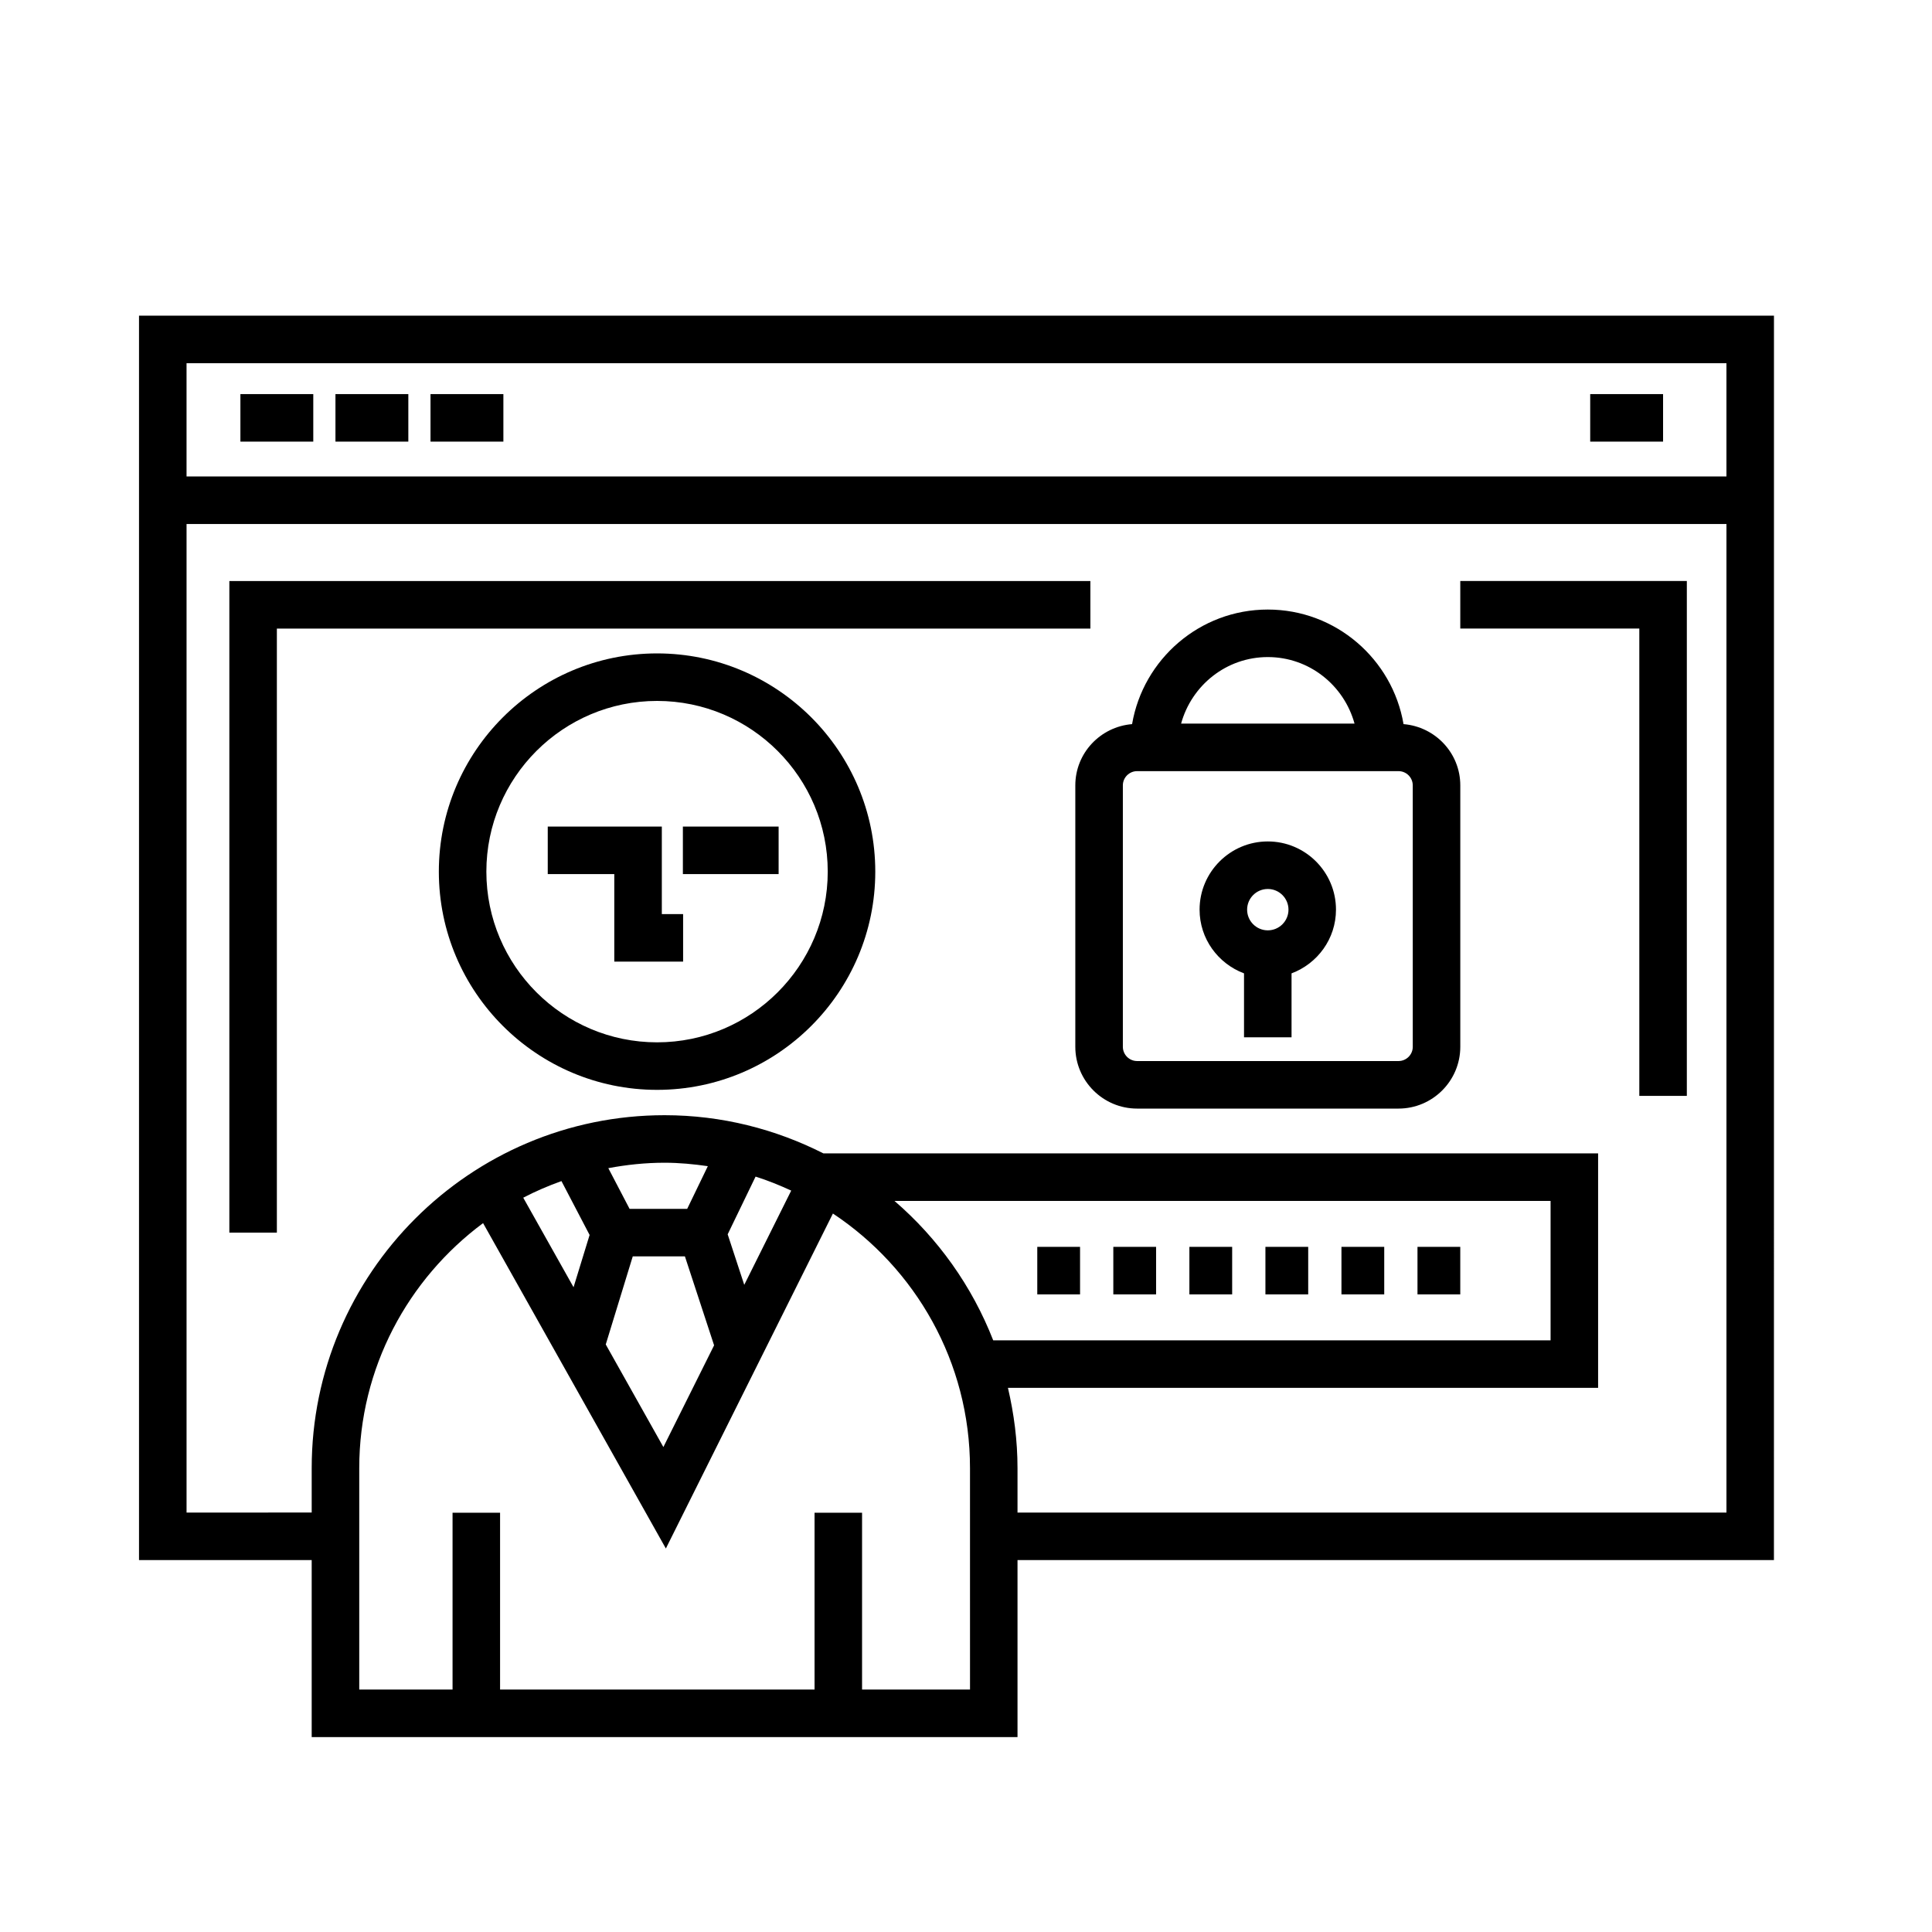
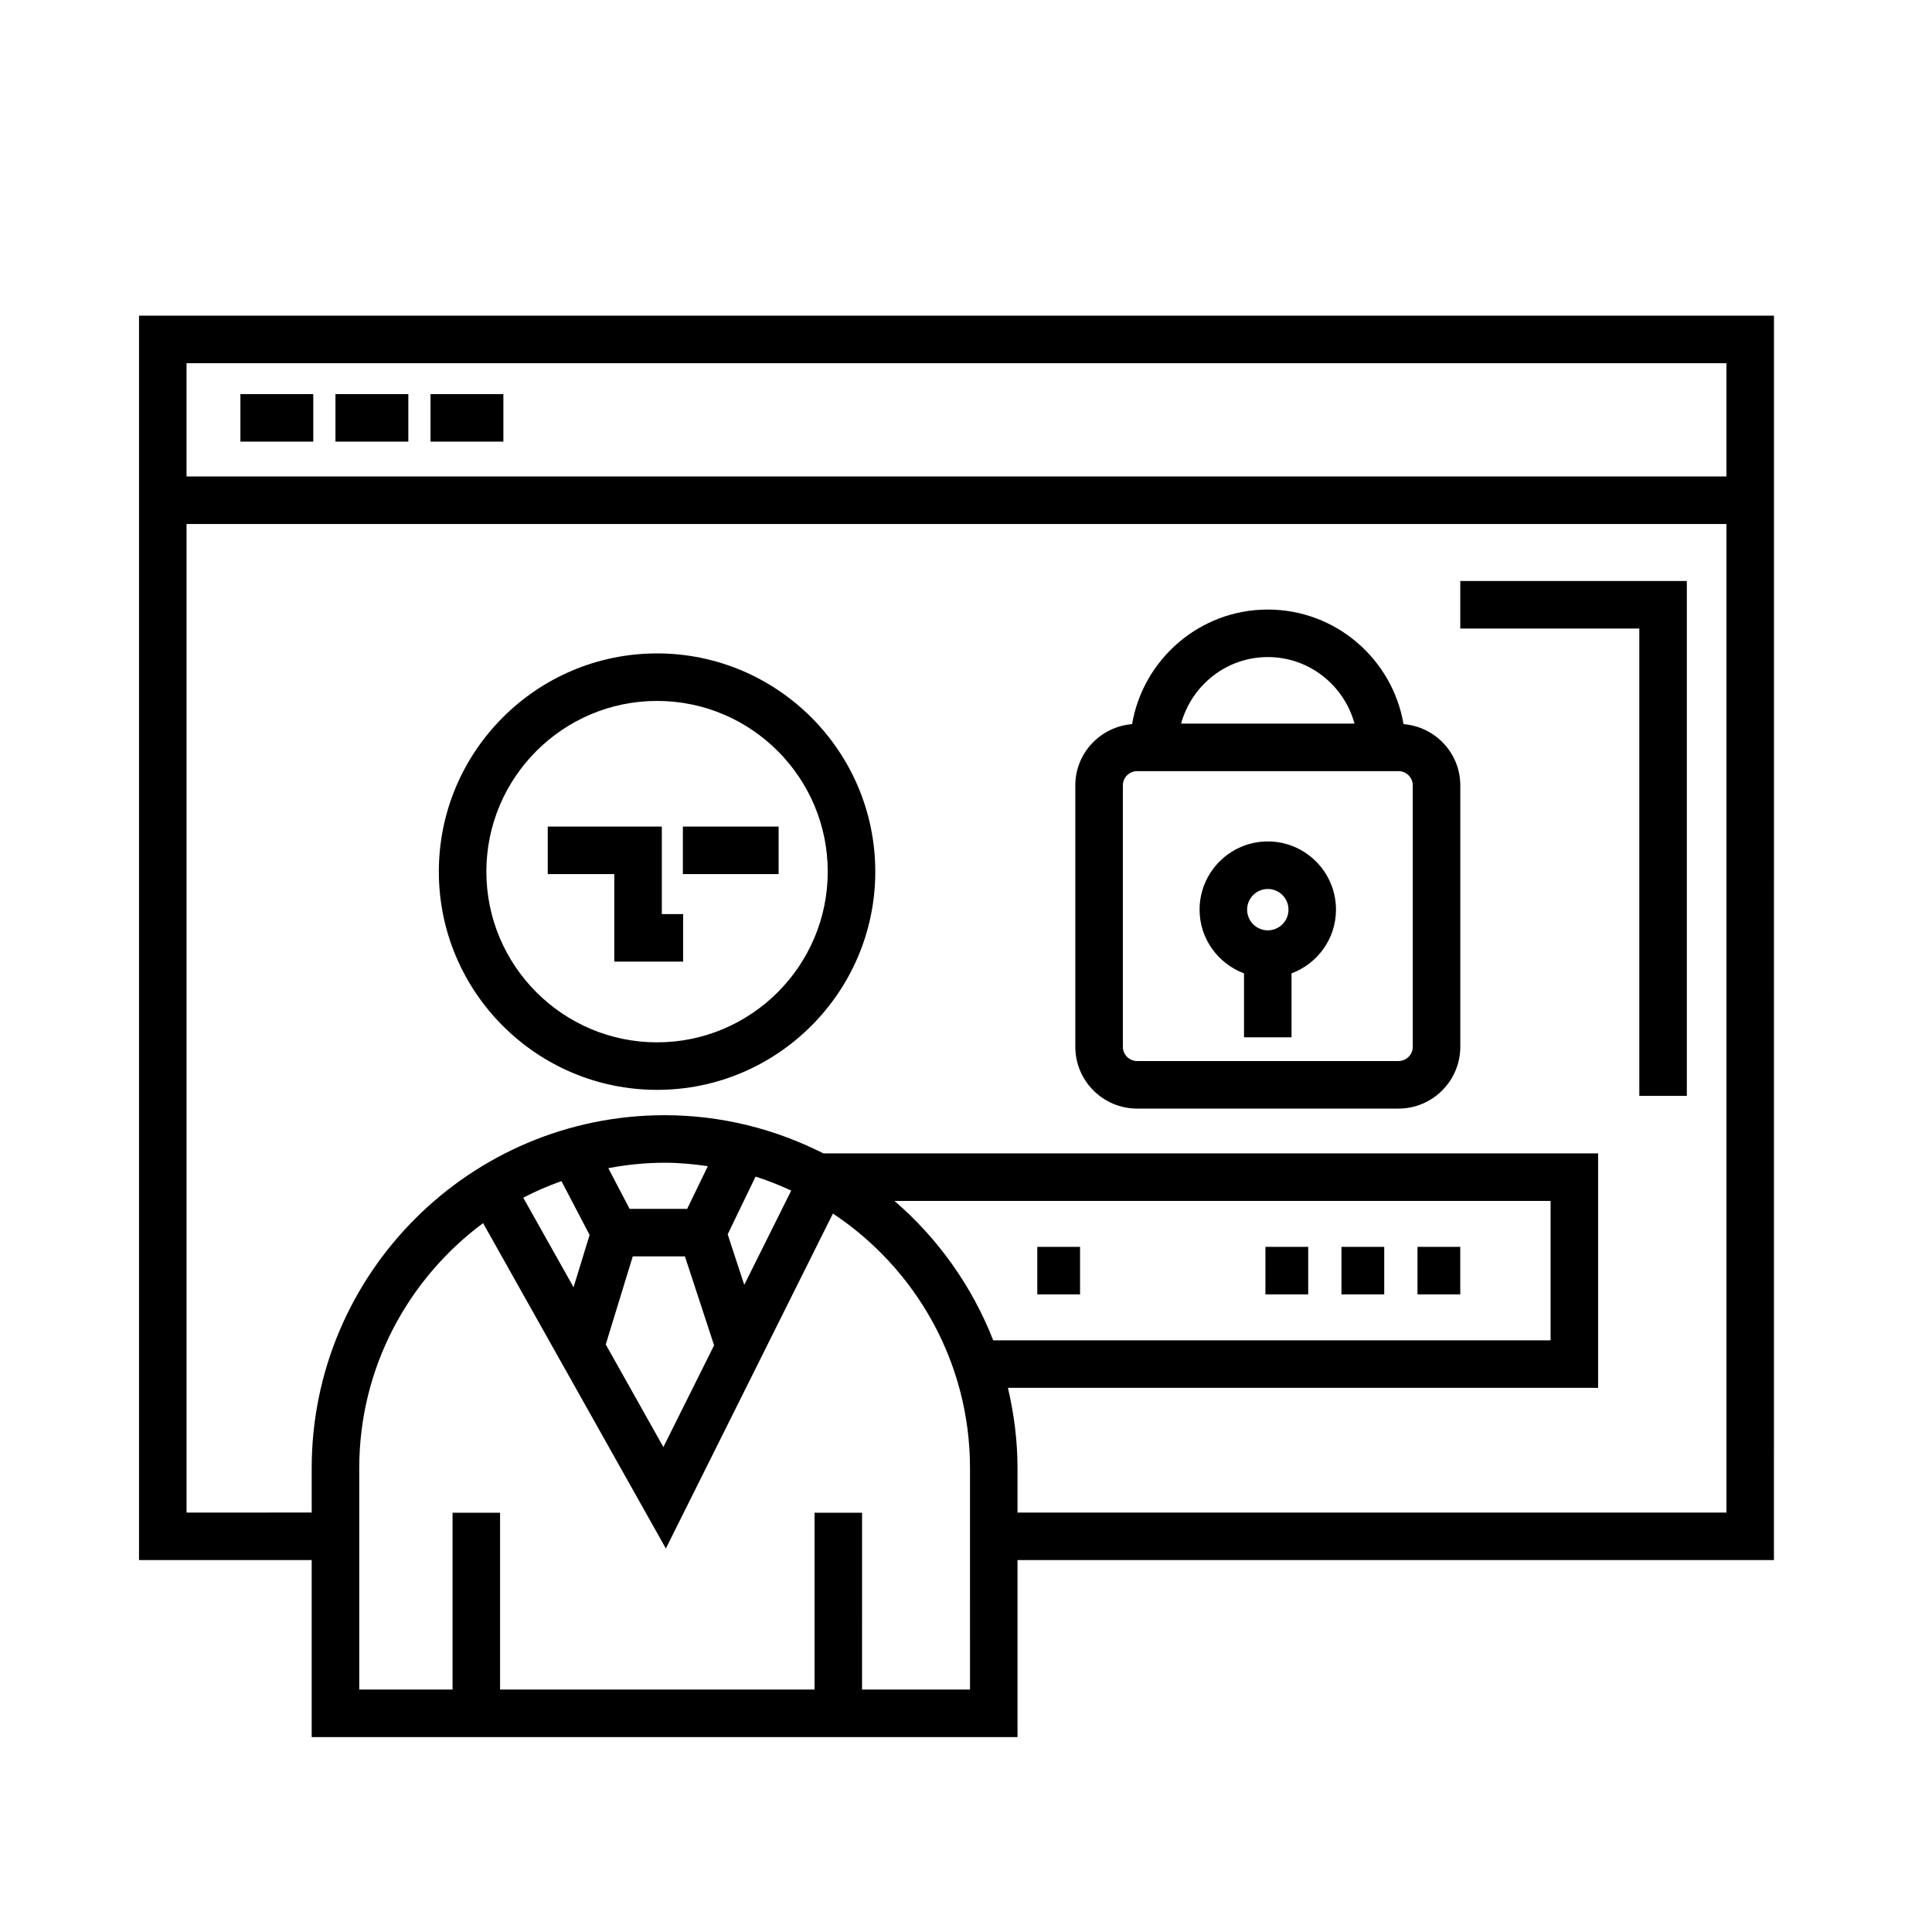
<svg xmlns="http://www.w3.org/2000/svg" fill="#000000" width="800px" height="800px" version="1.1" viewBox="144 144 512 512">
  <g>
    <path d="m318.13 317.16c-31.891 0-57.832 25.941-57.832 57.832s25.945 57.832 57.832 57.832c31.887 0 57.828-25.941 57.828-57.832 0-31.895-25.941-57.832-57.828-57.832zm0 103.07c-24.945 0-45.238-20.293-45.238-45.238 0-24.945 20.293-45.238 45.238-45.238 24.938 0 45.23 20.293 45.23 45.238 0.004 24.945-20.285 45.238-45.23 45.238z" />
    <path d="m614.12 227.66h-433.28v329.78h45.762v46.91h187.05v-46.91h200.46zm-12.594 12.594v30.016h-408.09v-30.016zm-200.47 351.5h-28.602l0.004-46.859h-12.594v46.859h-83.34v-46.859h-12.594v46.859h-24.727v-58.684c0-26.598 12.953-50.164 32.816-64.93l48.441 86.23 44.27-88.77c21.867 14.504 36.328 39.316 36.328 67.469l0.004 58.684zm-20.016-129.5h173.88v36.945h-147.71c-5.617-14.379-14.66-27.031-26.168-36.945zm-69.352 14.695h13.82l7.734 23.578-13.441 26.957-15.27-27.188zm29.547 7.547-4.394-13.387 7.394-15.297c3.254 1.02 6.383 2.301 9.445 3.707zm-15.121-20.141h-15.27l-5.633-10.781c4.84-0.906 9.812-1.438 14.914-1.438 3.898 0 7.703 0.371 11.457 0.91zm-33.324-7.356 7.461 14.281-4.254 13.852-13.332-23.73c3.25-1.703 6.641-3.148 10.125-4.402zm120.86 87.848v-11.773c0-7.332-0.938-14.43-2.535-21.281h156.4v-62.137h-205.31c-12.664-6.414-26.934-10.117-42.078-10.117-51.57 0-93.523 41.957-93.523 93.527v11.773l-33.164 0.004v-261.98h408.09v261.98h-187.87z" />
    <path d="m207.71 248.44h19.312v12.594h-19.312z" />
    <path d="m232.9 248.44h19.312v12.594h-19.312z" />
    <path d="m258.09 248.44h19.312v12.594h-19.312z" />
-     <path d="m565.42 248.44h19.312v12.594h-19.312z" />
    <path d="m418.89 474.43h11.336v12.594h-11.336z" />
-     <path d="m439.04 474.43h11.336v12.594h-11.336z" />
-     <path d="m459.2 474.43h11.336v12.594h-11.336z" />
    <path d="m479.35 474.43h11.336v12.594h-11.336z" />
    <path d="m499.5 474.43h11.336v12.594h-11.336z" />
    <path d="m519.65 474.43h11.336v12.594h-11.336z" />
    <path d="m515.95 335.9c-2.941-17.211-17.93-30.363-35.969-30.363-18.035 0-33.023 13.156-35.969 30.363-8.398 0.691-15.043 7.664-15.043 16.238v69.273c0 9.027 7.344 16.375 16.375 16.375h69.273c9.027 0 16.375-7.344 16.375-16.375v-69.273c0-8.574-6.644-15.547-15.043-16.238zm-35.969-17.77c11.004 0 20.199 7.5 22.984 17.633h-45.961c2.781-10.129 11.977-17.633 22.977-17.633zm38.418 103.28c0 2.082-1.699 3.777-3.777 3.777h-69.277c-2.082 0-3.777-1.699-3.777-3.777v-69.273c0-2.086 1.699-3.777 3.777-3.777h69.273c2.082 0 3.777 1.691 3.777 3.777z" />
-     <path d="m432.96 297.98h-228.18v172.67h12.594v-160.07h215.59z" />
    <path d="m530.99 310.57h47.445v123.85h12.594v-136.45h-60.039z" />
    <path d="m479.98 366.99c-9.969 0-18.078 8.113-18.078 18.078 0 7.742 4.922 14.312 11.777 16.883v16.938h12.594v-16.938c6.856-2.57 11.777-9.141 11.777-16.883 0.008-9.965-8.098-18.078-18.07-18.078zm0 12.598c3.023 0 5.481 2.457 5.481 5.481 0 3.023-2.457 5.481-5.481 5.481-3.023 0-5.481-2.457-5.481-5.481 0-3.023 2.461-5.481 5.481-5.481z" />
    <path d="m319.39 363.05h-30.23v12.594h17.633v23.195h18.238v-12.594h-5.641z" />
    <path d="m324.97 363.05h25.371v12.594h-25.371z" />
  </g>
</svg>